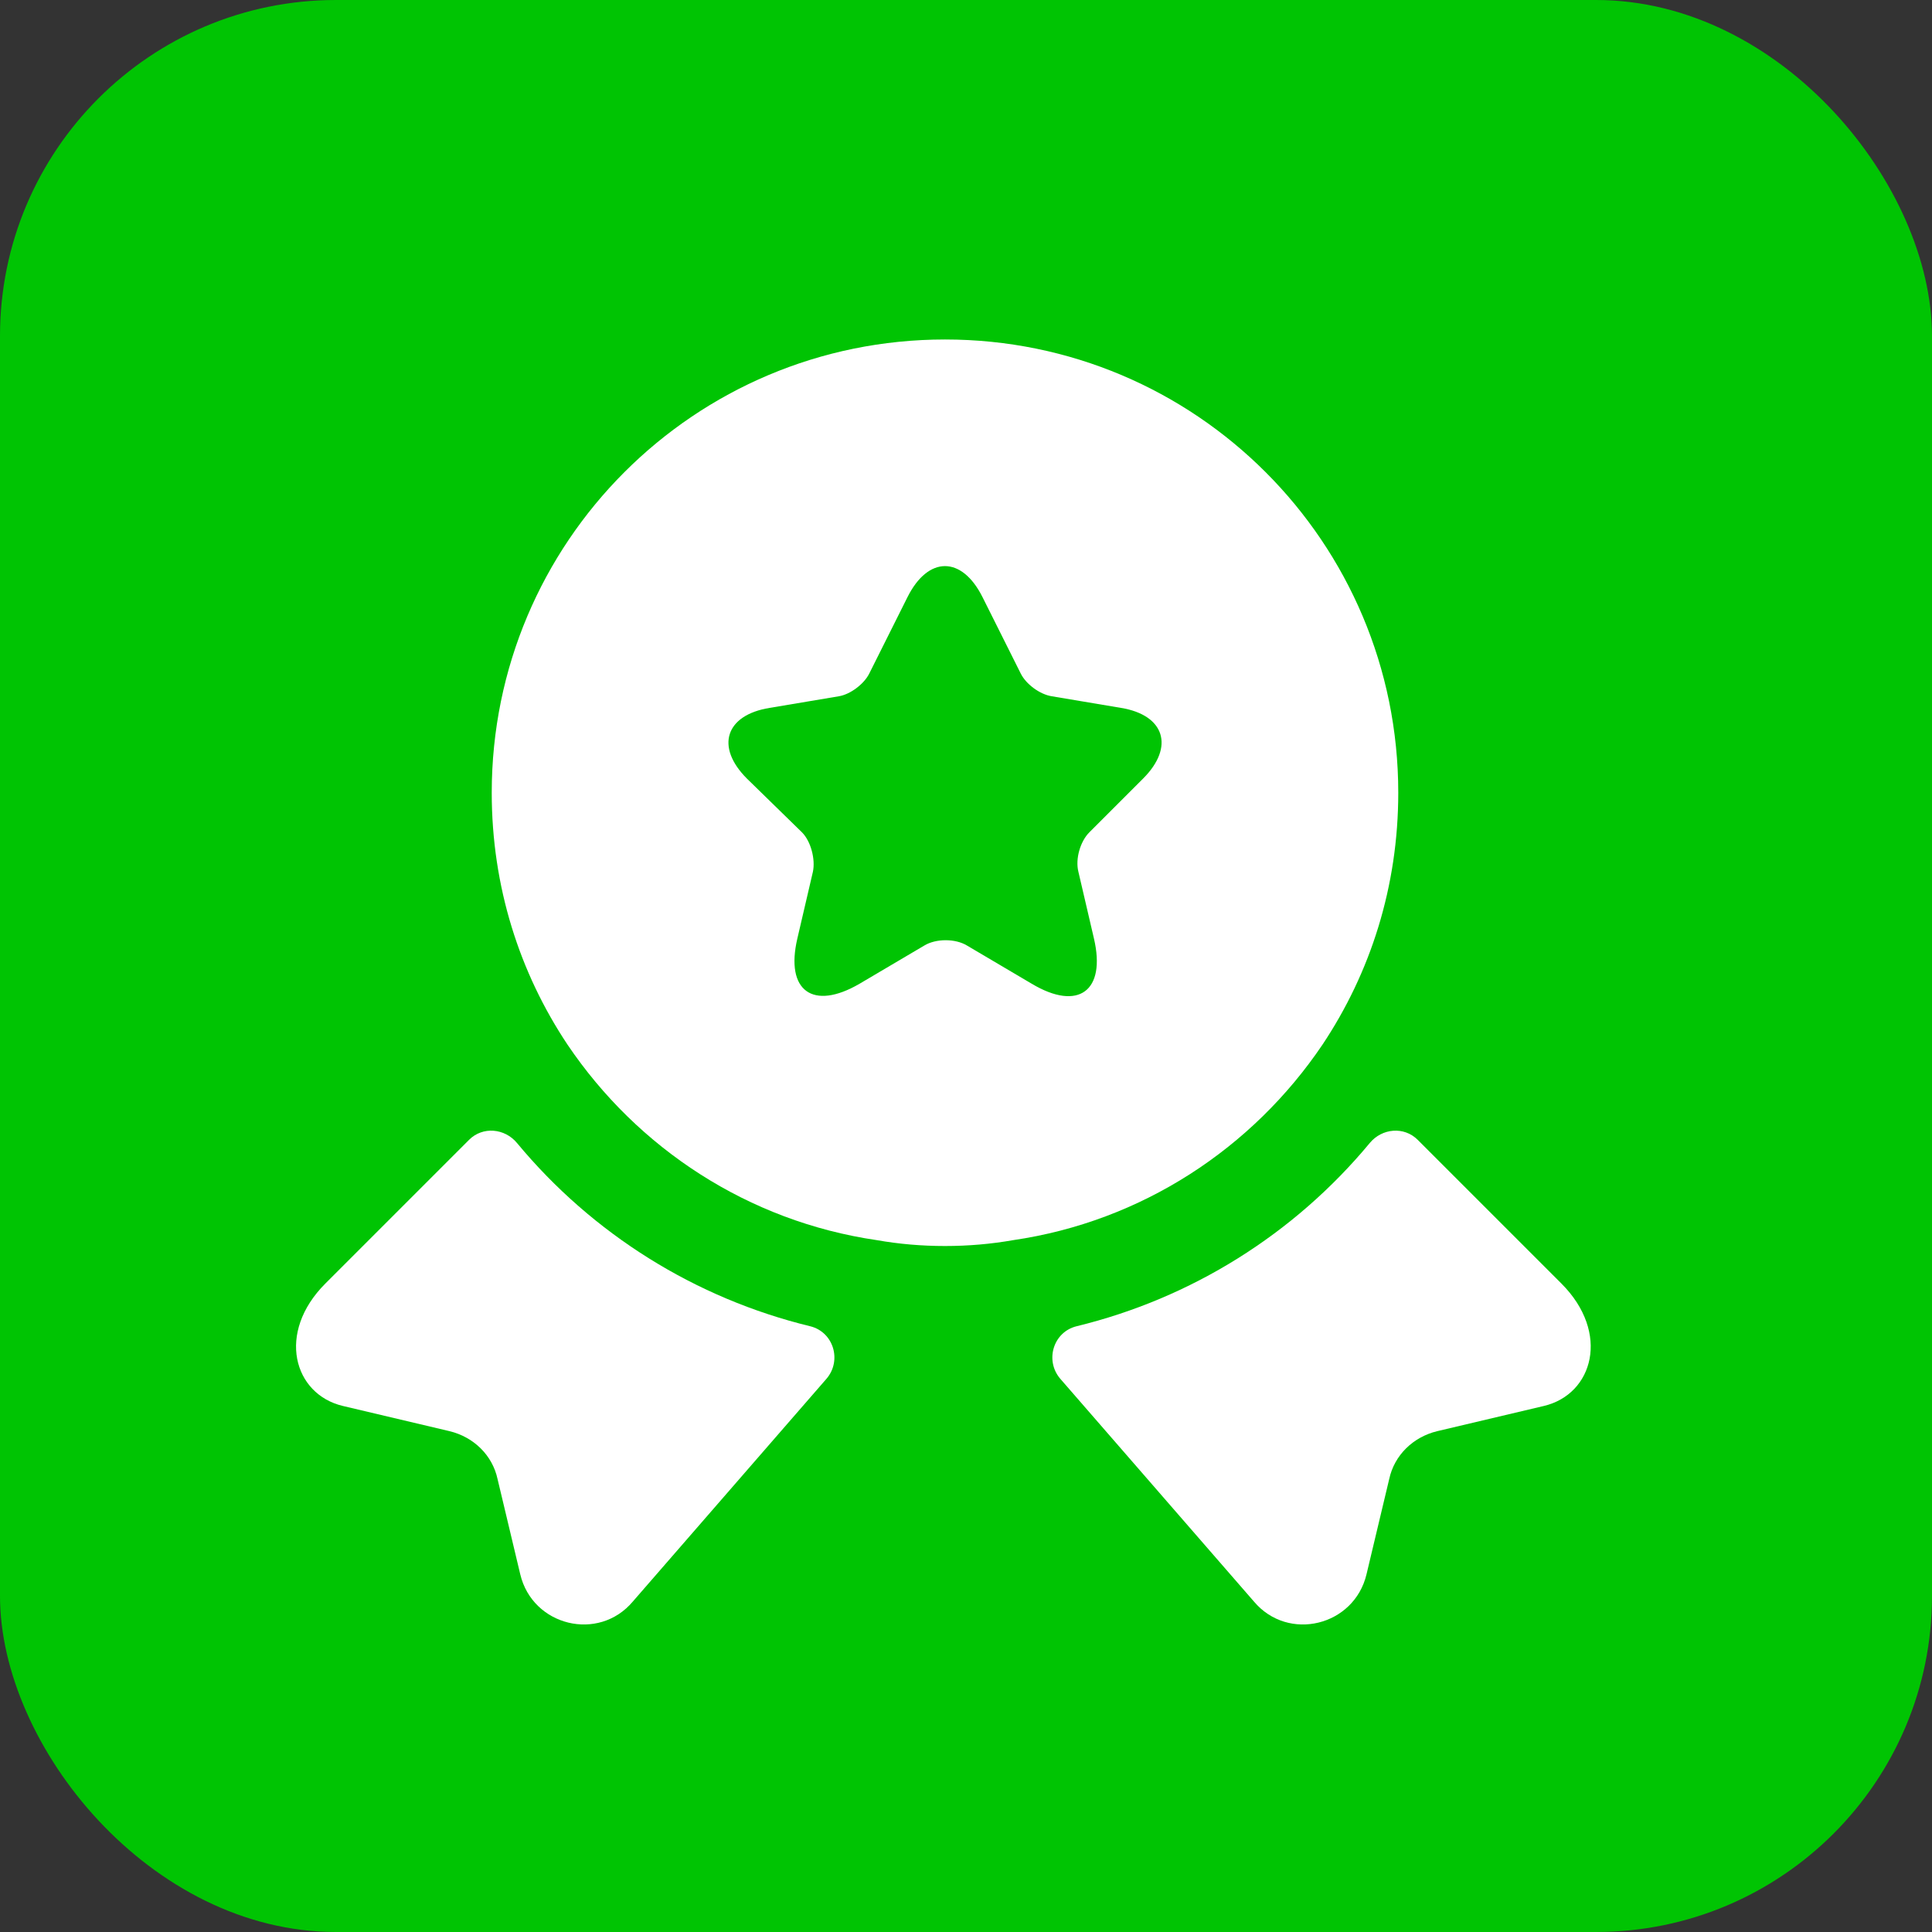
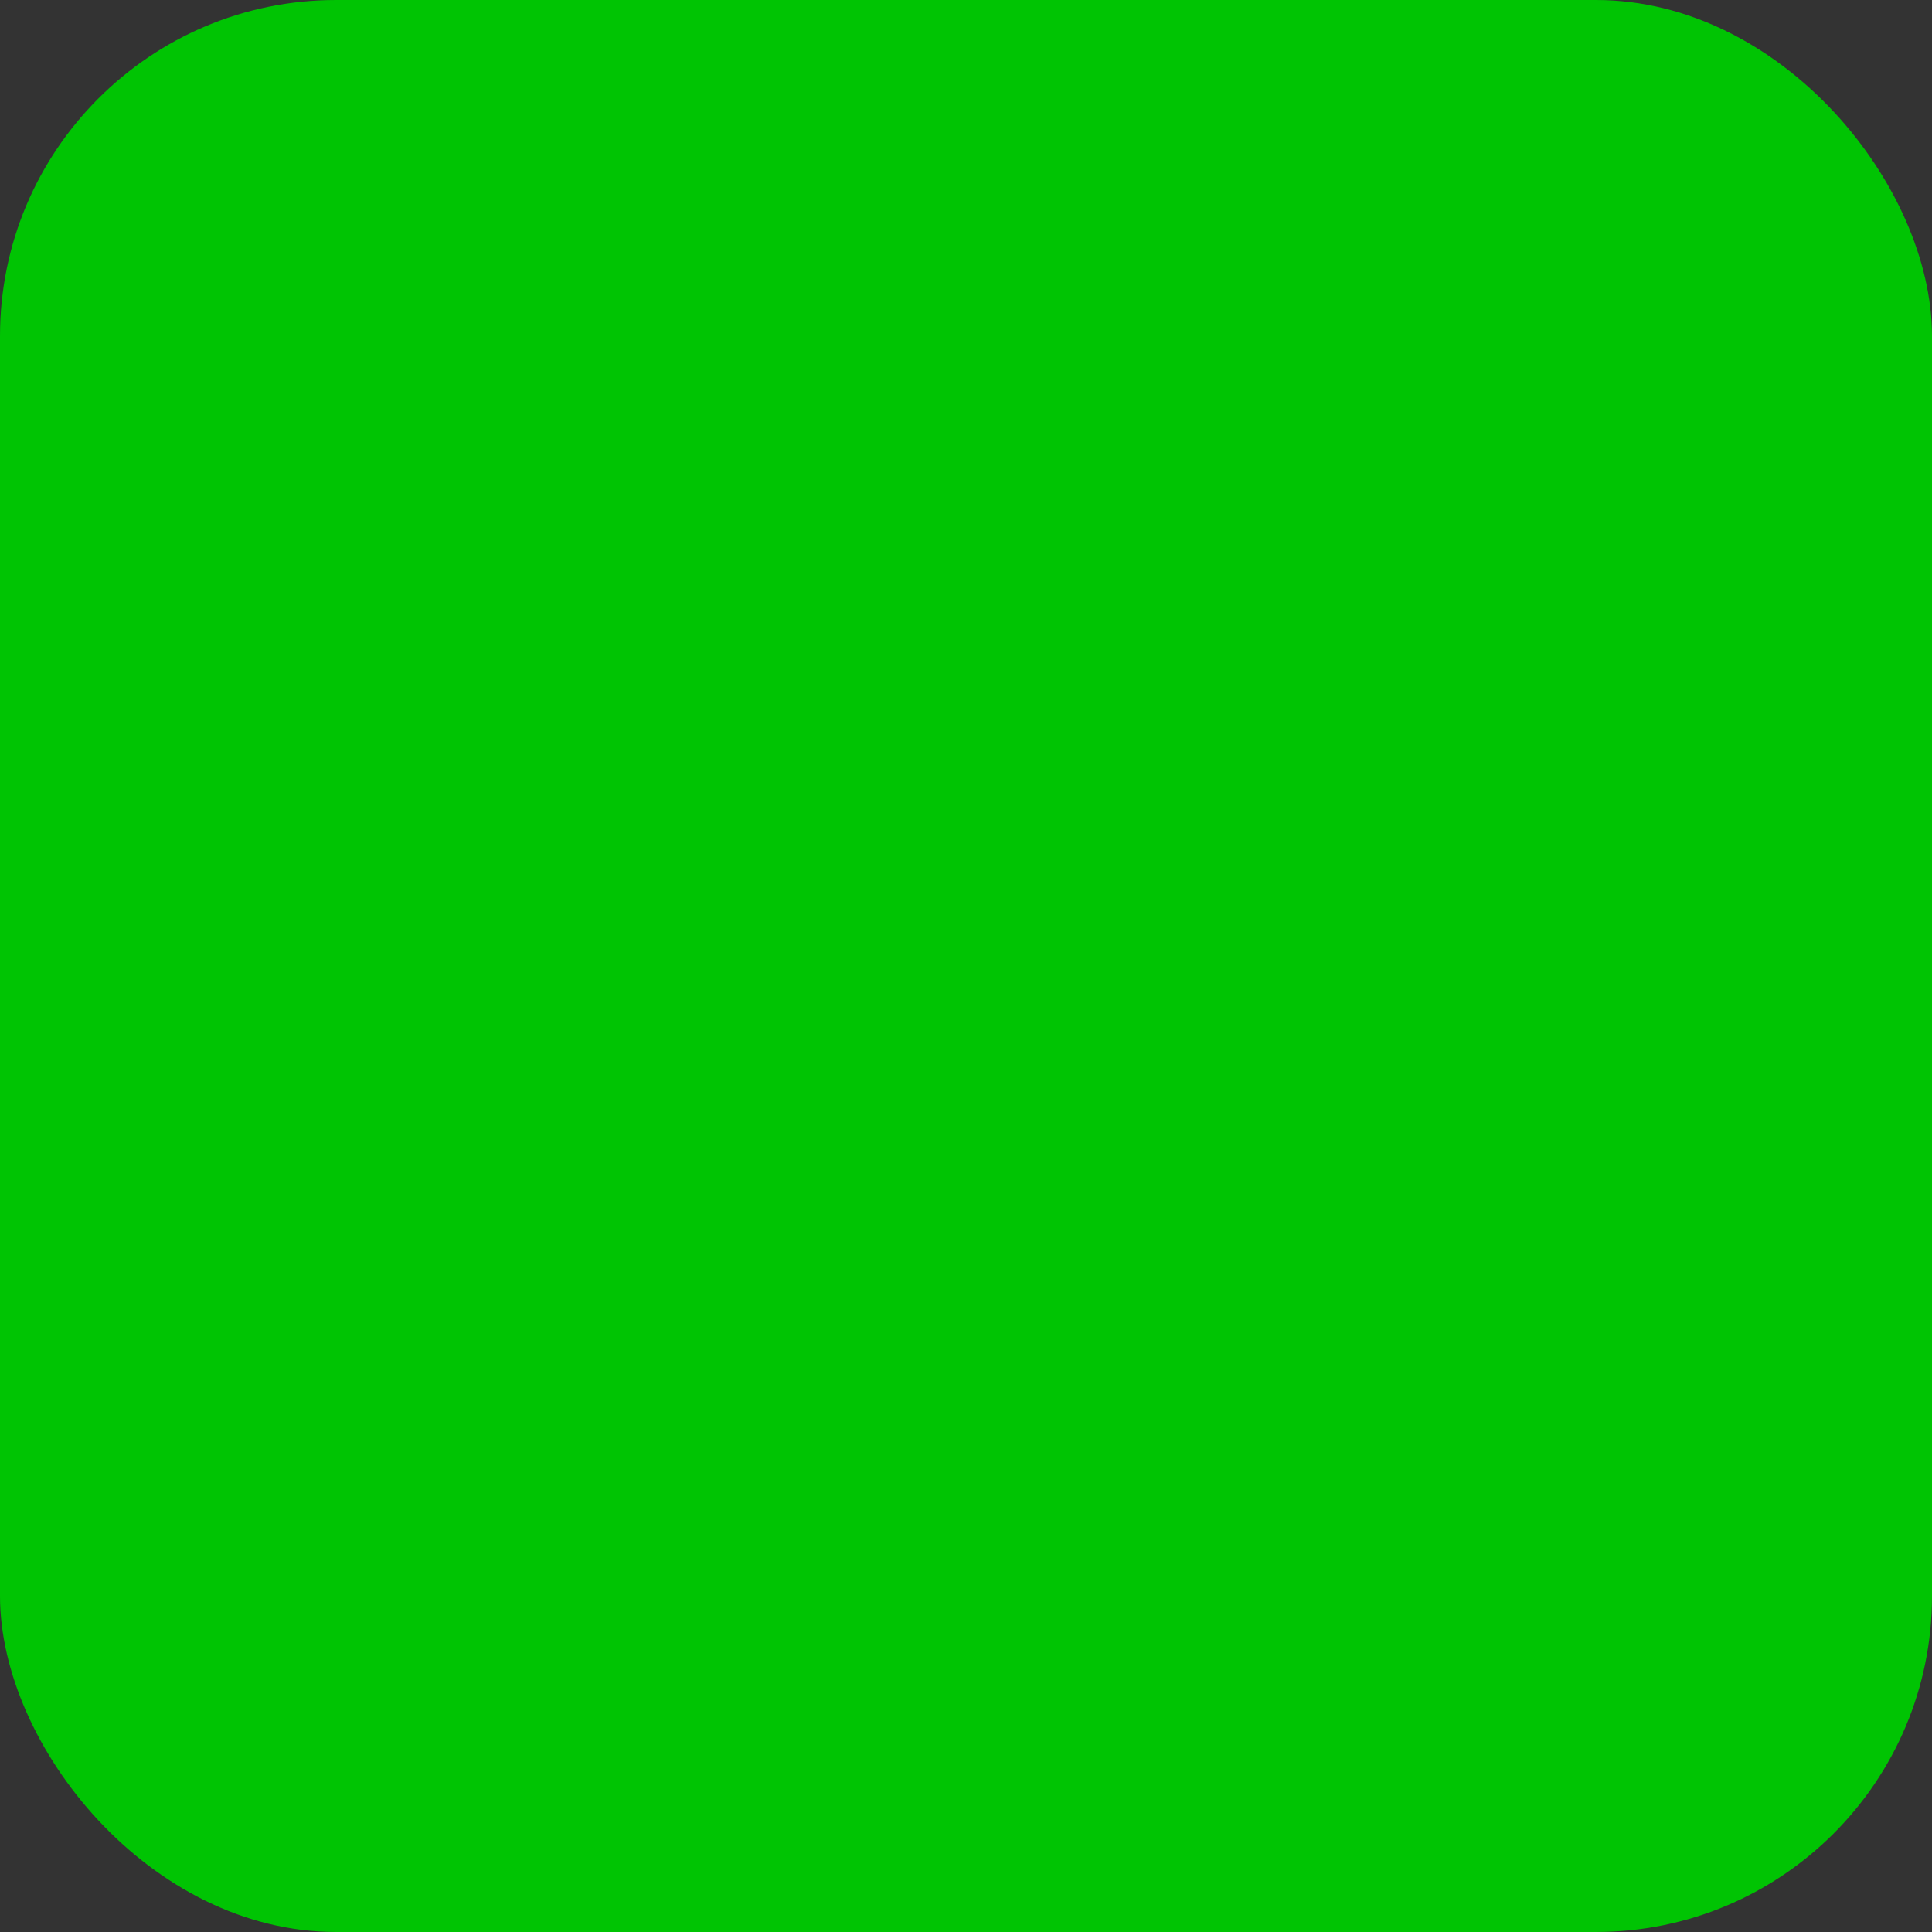
<svg xmlns="http://www.w3.org/2000/svg" width="46" height="46" viewBox="0 0 46 46" fill="none">
  <rect x="0" y="0" width="46" height="46" fill="#333333" stroke="none" />
  <rect width="46" height="46" rx="8" fill="#00C403" />
-   <path d="M36.76 33.475L34.217 34.076C33.646 34.215 33.199 34.646 33.076 35.217L32.536 37.483C32.243 38.716 30.671 39.102 29.854 38.13L25.244 32.827C24.874 32.395 25.075 31.717 25.63 31.578C28.358 30.915 30.81 29.389 32.613 27.215C32.906 26.861 33.43 26.815 33.754 27.138L37.177 30.561C38.348 31.733 37.932 33.197 36.76 33.475Z" fill="white" />
-   <path d="M8.163 33.475L10.706 34.076C11.277 34.215 11.724 34.646 11.847 35.217L12.387 37.483C12.68 38.716 14.252 39.102 15.069 38.13L19.679 32.827C20.049 32.395 19.848 31.717 19.293 31.578C16.565 30.915 14.113 29.389 12.31 27.215C12.017 26.861 11.492 26.815 11.169 27.138L7.746 30.561C6.575 31.733 6.991 33.197 8.163 33.475Z" fill="white" />
-   <path d="M22.5 8.083C16.534 8.083 11.708 12.909 11.708 18.875C11.708 21.11 12.371 23.161 13.512 24.872C15.177 27.339 17.813 29.081 20.881 29.528C21.405 29.62 21.945 29.667 22.5 29.667C23.055 29.667 23.595 29.62 24.119 29.528C27.187 29.081 29.823 27.339 31.488 24.872C32.629 23.161 33.292 21.11 33.292 18.875C33.292 12.909 28.466 8.083 22.5 8.083ZM27.218 18.536L25.938 19.816C25.722 20.031 25.599 20.448 25.676 20.756L26.046 22.344C26.339 23.593 25.676 24.086 24.566 23.423L23.024 22.513C22.747 22.344 22.284 22.344 22.007 22.513L20.465 23.423C19.355 24.07 18.692 23.593 18.985 22.344L19.355 20.756C19.417 20.463 19.309 20.031 19.093 19.816L17.782 18.536C17.027 17.78 17.274 17.025 18.322 16.855L19.972 16.578C20.249 16.532 20.573 16.285 20.696 16.038L21.606 14.219C22.099 13.232 22.901 13.232 23.394 14.219L24.304 16.038C24.427 16.285 24.751 16.532 25.044 16.578L26.693 16.855C27.726 17.025 27.973 17.78 27.218 18.536Z" fill="white" />
</svg>